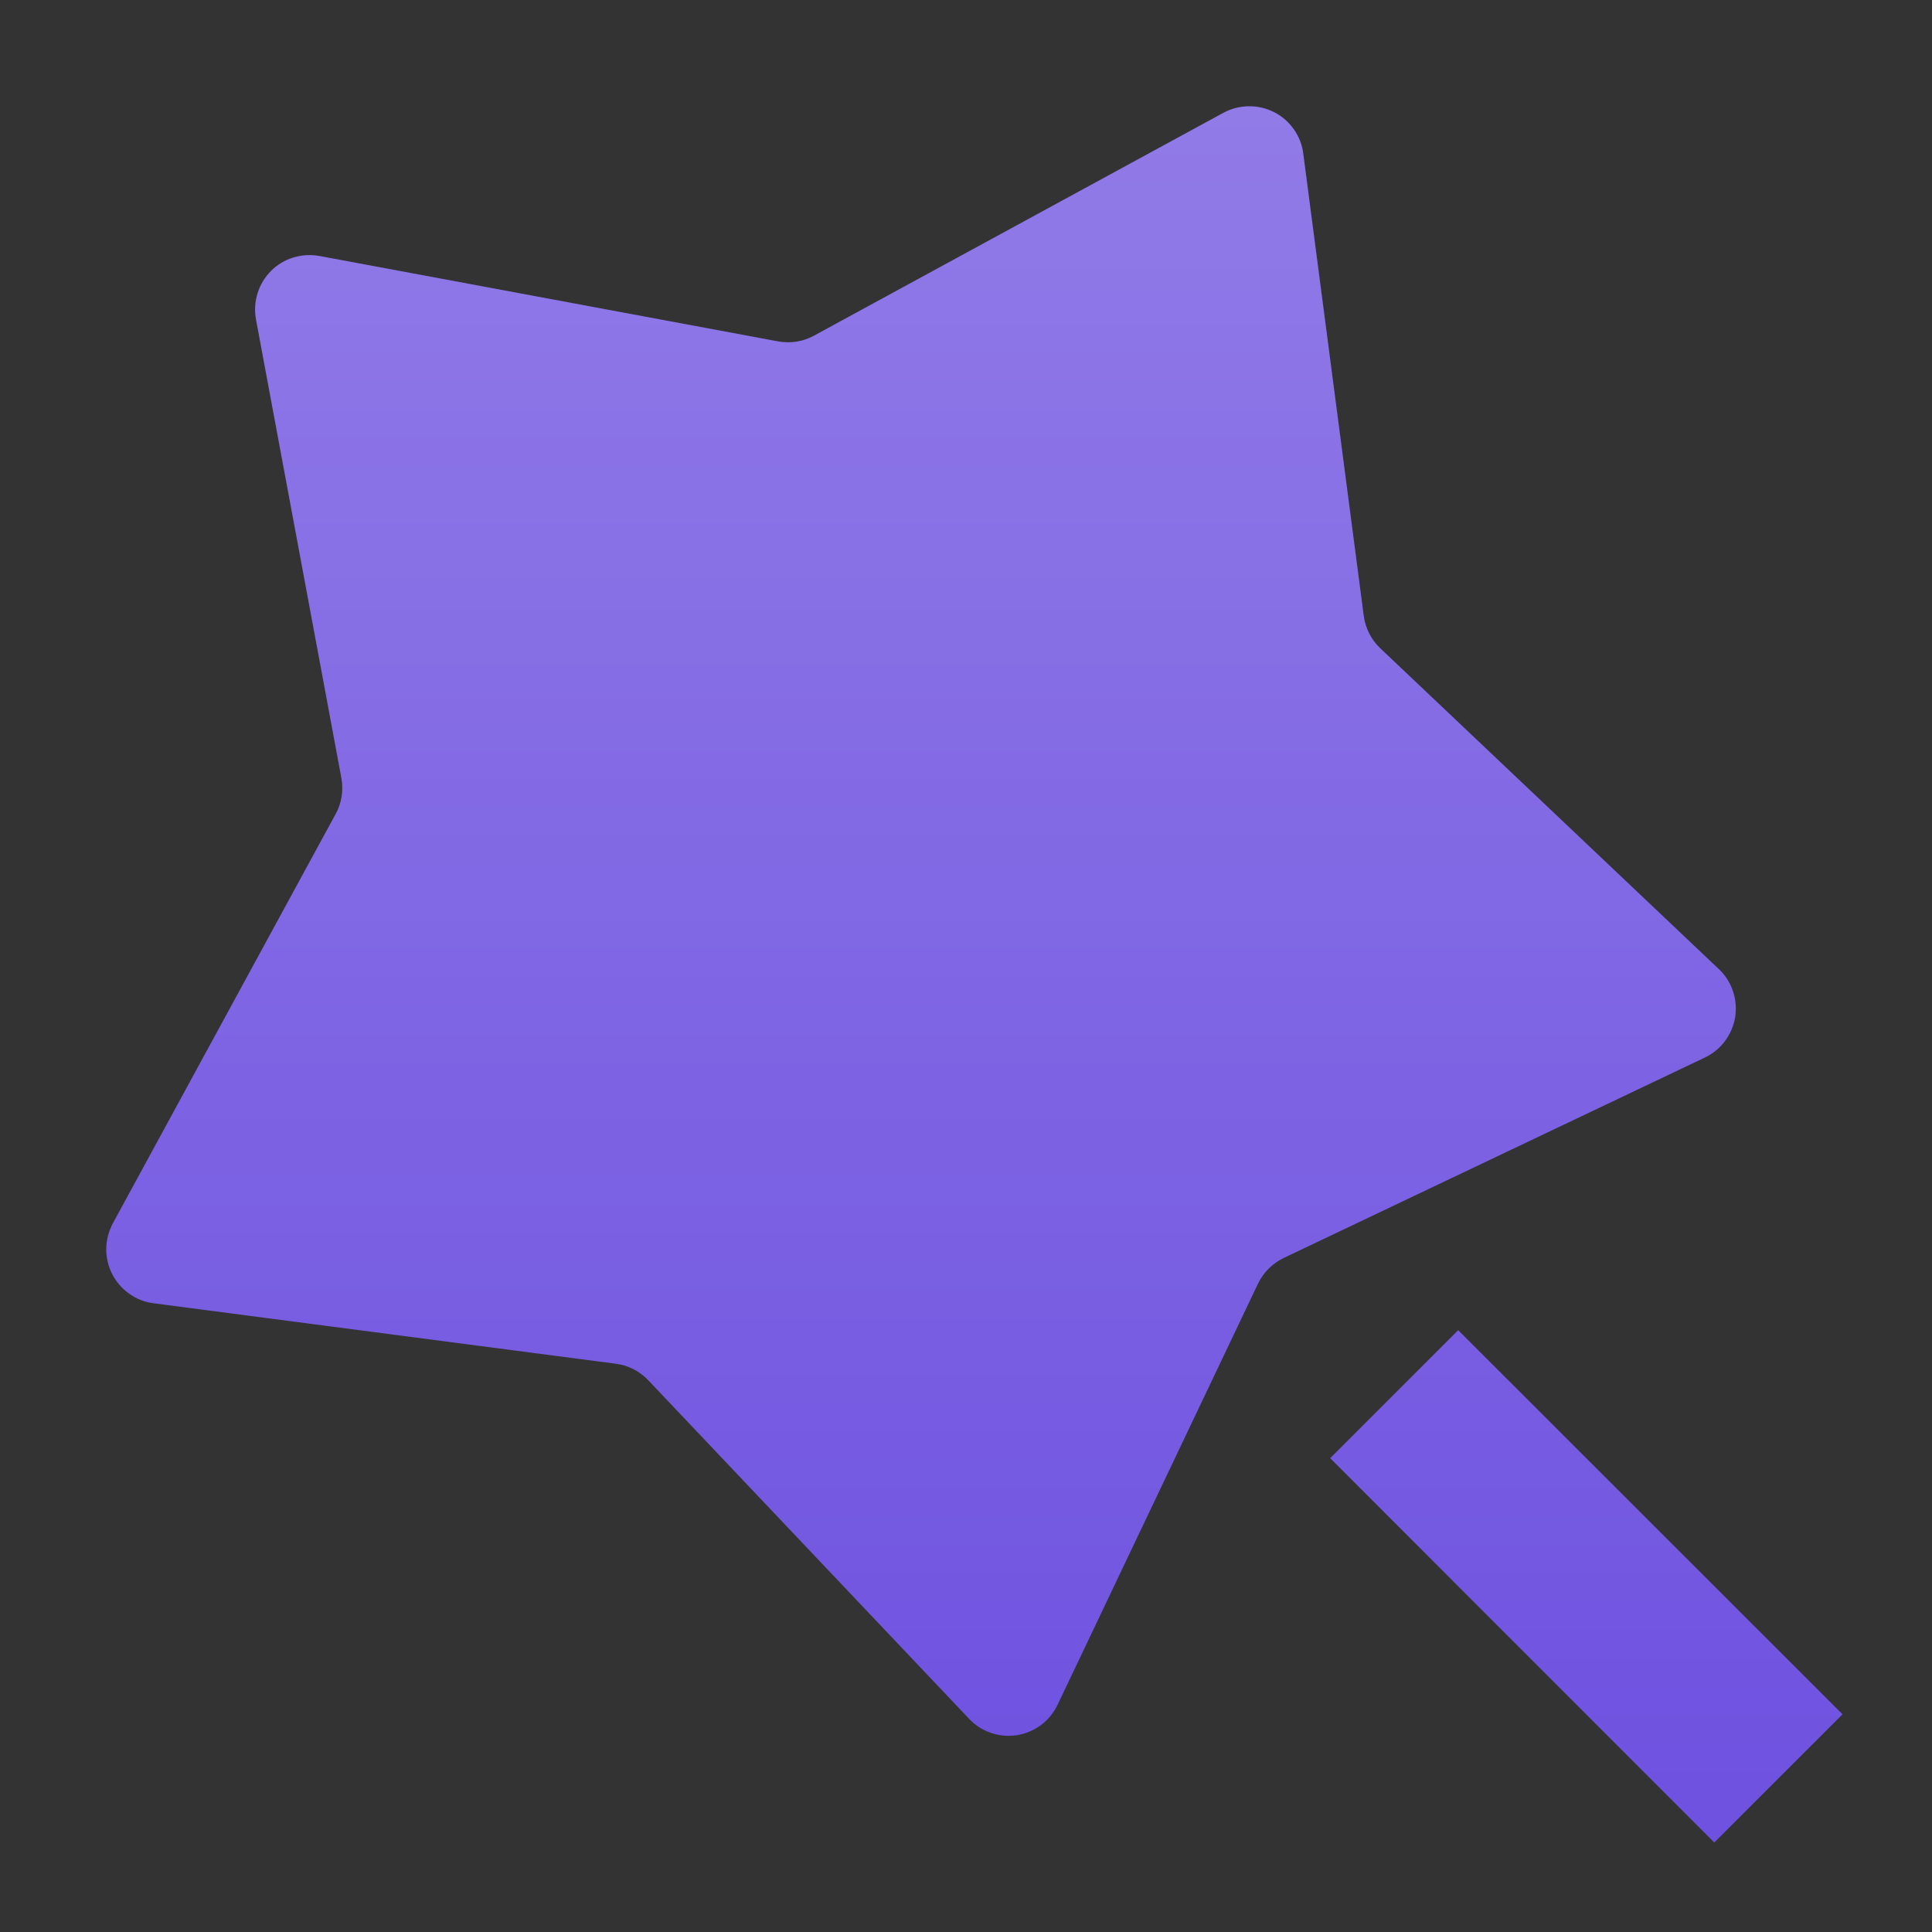
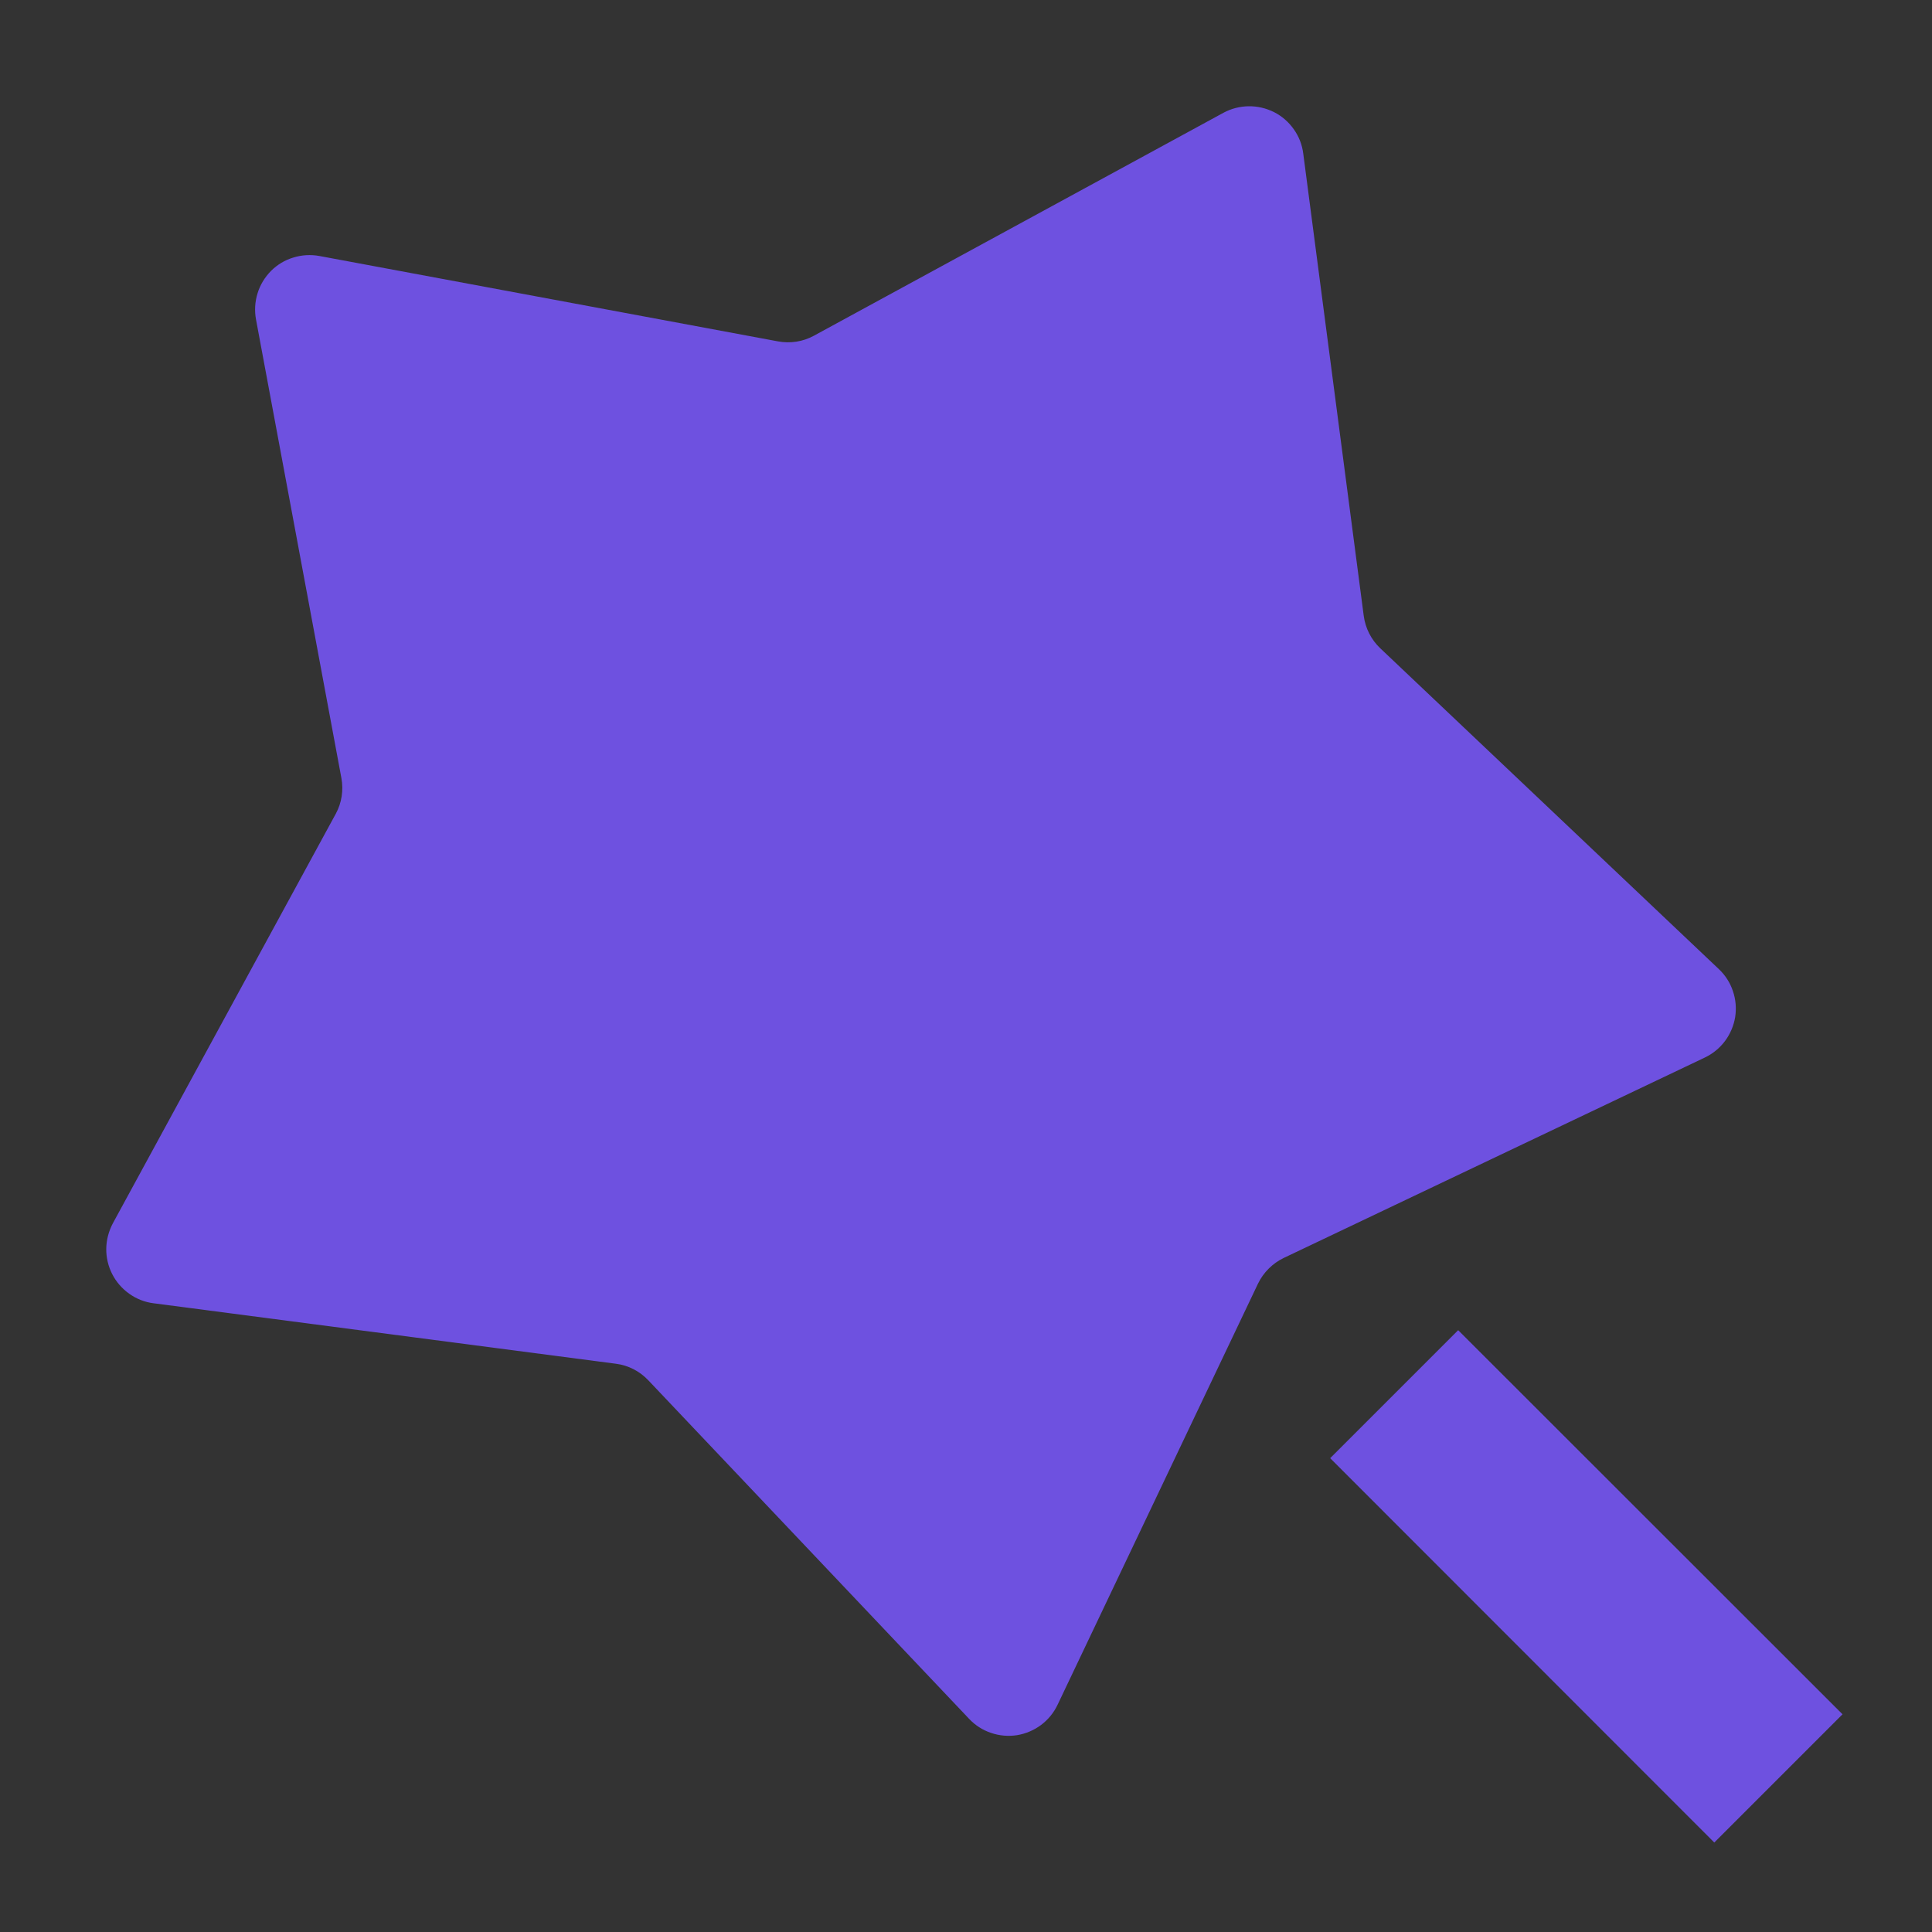
<svg xmlns="http://www.w3.org/2000/svg" width="16" height="16" viewBox="0 0 16 16" fill="none">
  <rect x="0" y="0" width="16" height="16" fill="#333333" stroke="none" />
  <path d="M10.418 10.631L8.758 14.119C8.727 14.184 8.68 14.242 8.621 14.286C8.563 14.329 8.495 14.358 8.423 14.37C8.35 14.381 8.277 14.375 8.207 14.351C8.138 14.328 8.076 14.288 8.026 14.235L5.369 11.431C5.298 11.356 5.204 11.307 5.101 11.294L1.271 10.793C1.199 10.784 1.13 10.757 1.07 10.714C1.011 10.672 0.962 10.616 0.929 10.551C0.896 10.486 0.879 10.414 0.88 10.341C0.881 10.268 0.9 10.197 0.934 10.132L2.781 6.739C2.83 6.649 2.846 6.544 2.827 6.442L2.12 2.645C2.107 2.573 2.111 2.499 2.133 2.429C2.154 2.359 2.193 2.296 2.244 2.244C2.296 2.192 2.359 2.154 2.429 2.133C2.499 2.111 2.573 2.107 2.645 2.12L6.442 2.827C6.544 2.846 6.649 2.83 6.739 2.781L10.132 0.934C10.197 0.899 10.268 0.881 10.341 0.88C10.414 0.879 10.486 0.896 10.552 0.929C10.617 0.962 10.673 1.011 10.715 1.071C10.757 1.13 10.784 1.199 10.793 1.272L11.294 5.101C11.308 5.204 11.356 5.298 11.431 5.369L14.235 8.026C14.288 8.076 14.328 8.138 14.351 8.207C14.375 8.277 14.381 8.35 14.37 8.423C14.358 8.495 14.329 8.563 14.286 8.621C14.242 8.68 14.184 8.727 14.119 8.758L10.631 10.418C10.538 10.463 10.463 10.538 10.418 10.631ZM11.016 12.076L12.076 11.016L15.259 14.197L14.197 15.259L11.016 12.076Z" fill="#6E51E0" />
-   <path d="M10.418 10.631L8.758 14.119C8.727 14.184 8.68 14.242 8.621 14.286C8.563 14.329 8.495 14.358 8.423 14.37C8.35 14.381 8.277 14.375 8.207 14.351C8.138 14.328 8.076 14.288 8.026 14.235L5.369 11.431C5.298 11.356 5.204 11.307 5.101 11.294L1.271 10.793C1.199 10.784 1.13 10.757 1.07 10.714C1.011 10.672 0.962 10.616 0.929 10.551C0.896 10.486 0.879 10.414 0.88 10.341C0.881 10.268 0.9 10.197 0.934 10.132L2.781 6.739C2.83 6.649 2.846 6.544 2.827 6.442L2.12 2.645C2.107 2.573 2.111 2.499 2.133 2.429C2.154 2.359 2.193 2.296 2.244 2.244C2.296 2.192 2.359 2.154 2.429 2.133C2.499 2.111 2.573 2.107 2.645 2.12L6.442 2.827C6.544 2.846 6.649 2.83 6.739 2.781L10.132 0.934C10.197 0.899 10.268 0.881 10.341 0.88C10.414 0.879 10.486 0.896 10.552 0.929C10.617 0.962 10.673 1.011 10.715 1.071C10.757 1.13 10.784 1.199 10.793 1.272L11.294 5.101C11.308 5.204 11.356 5.298 11.431 5.369L14.235 8.026C14.288 8.076 14.328 8.138 14.351 8.207C14.375 8.277 14.381 8.35 14.37 8.423C14.358 8.495 14.329 8.563 14.286 8.621C14.242 8.68 14.184 8.727 14.119 8.758L10.631 10.418C10.538 10.463 10.463 10.538 10.418 10.631ZM11.016 12.076L12.076 11.016L15.259 14.197L14.197 15.259L11.016 12.076Z" fill="url(#paint0_linear_1060_2846)" fill-opacity="0.24" />
  <defs>
    <linearGradient id="paint0_linear_1060_2846" x1="8.069" y1="0.88" x2="8.069" y2="15.259" gradientUnits="userSpaceOnUse">
      <stop stop-color="white" />
      <stop offset="1" stop-color="white" stop-opacity="0" />
    </linearGradient>
  </defs>
</svg>